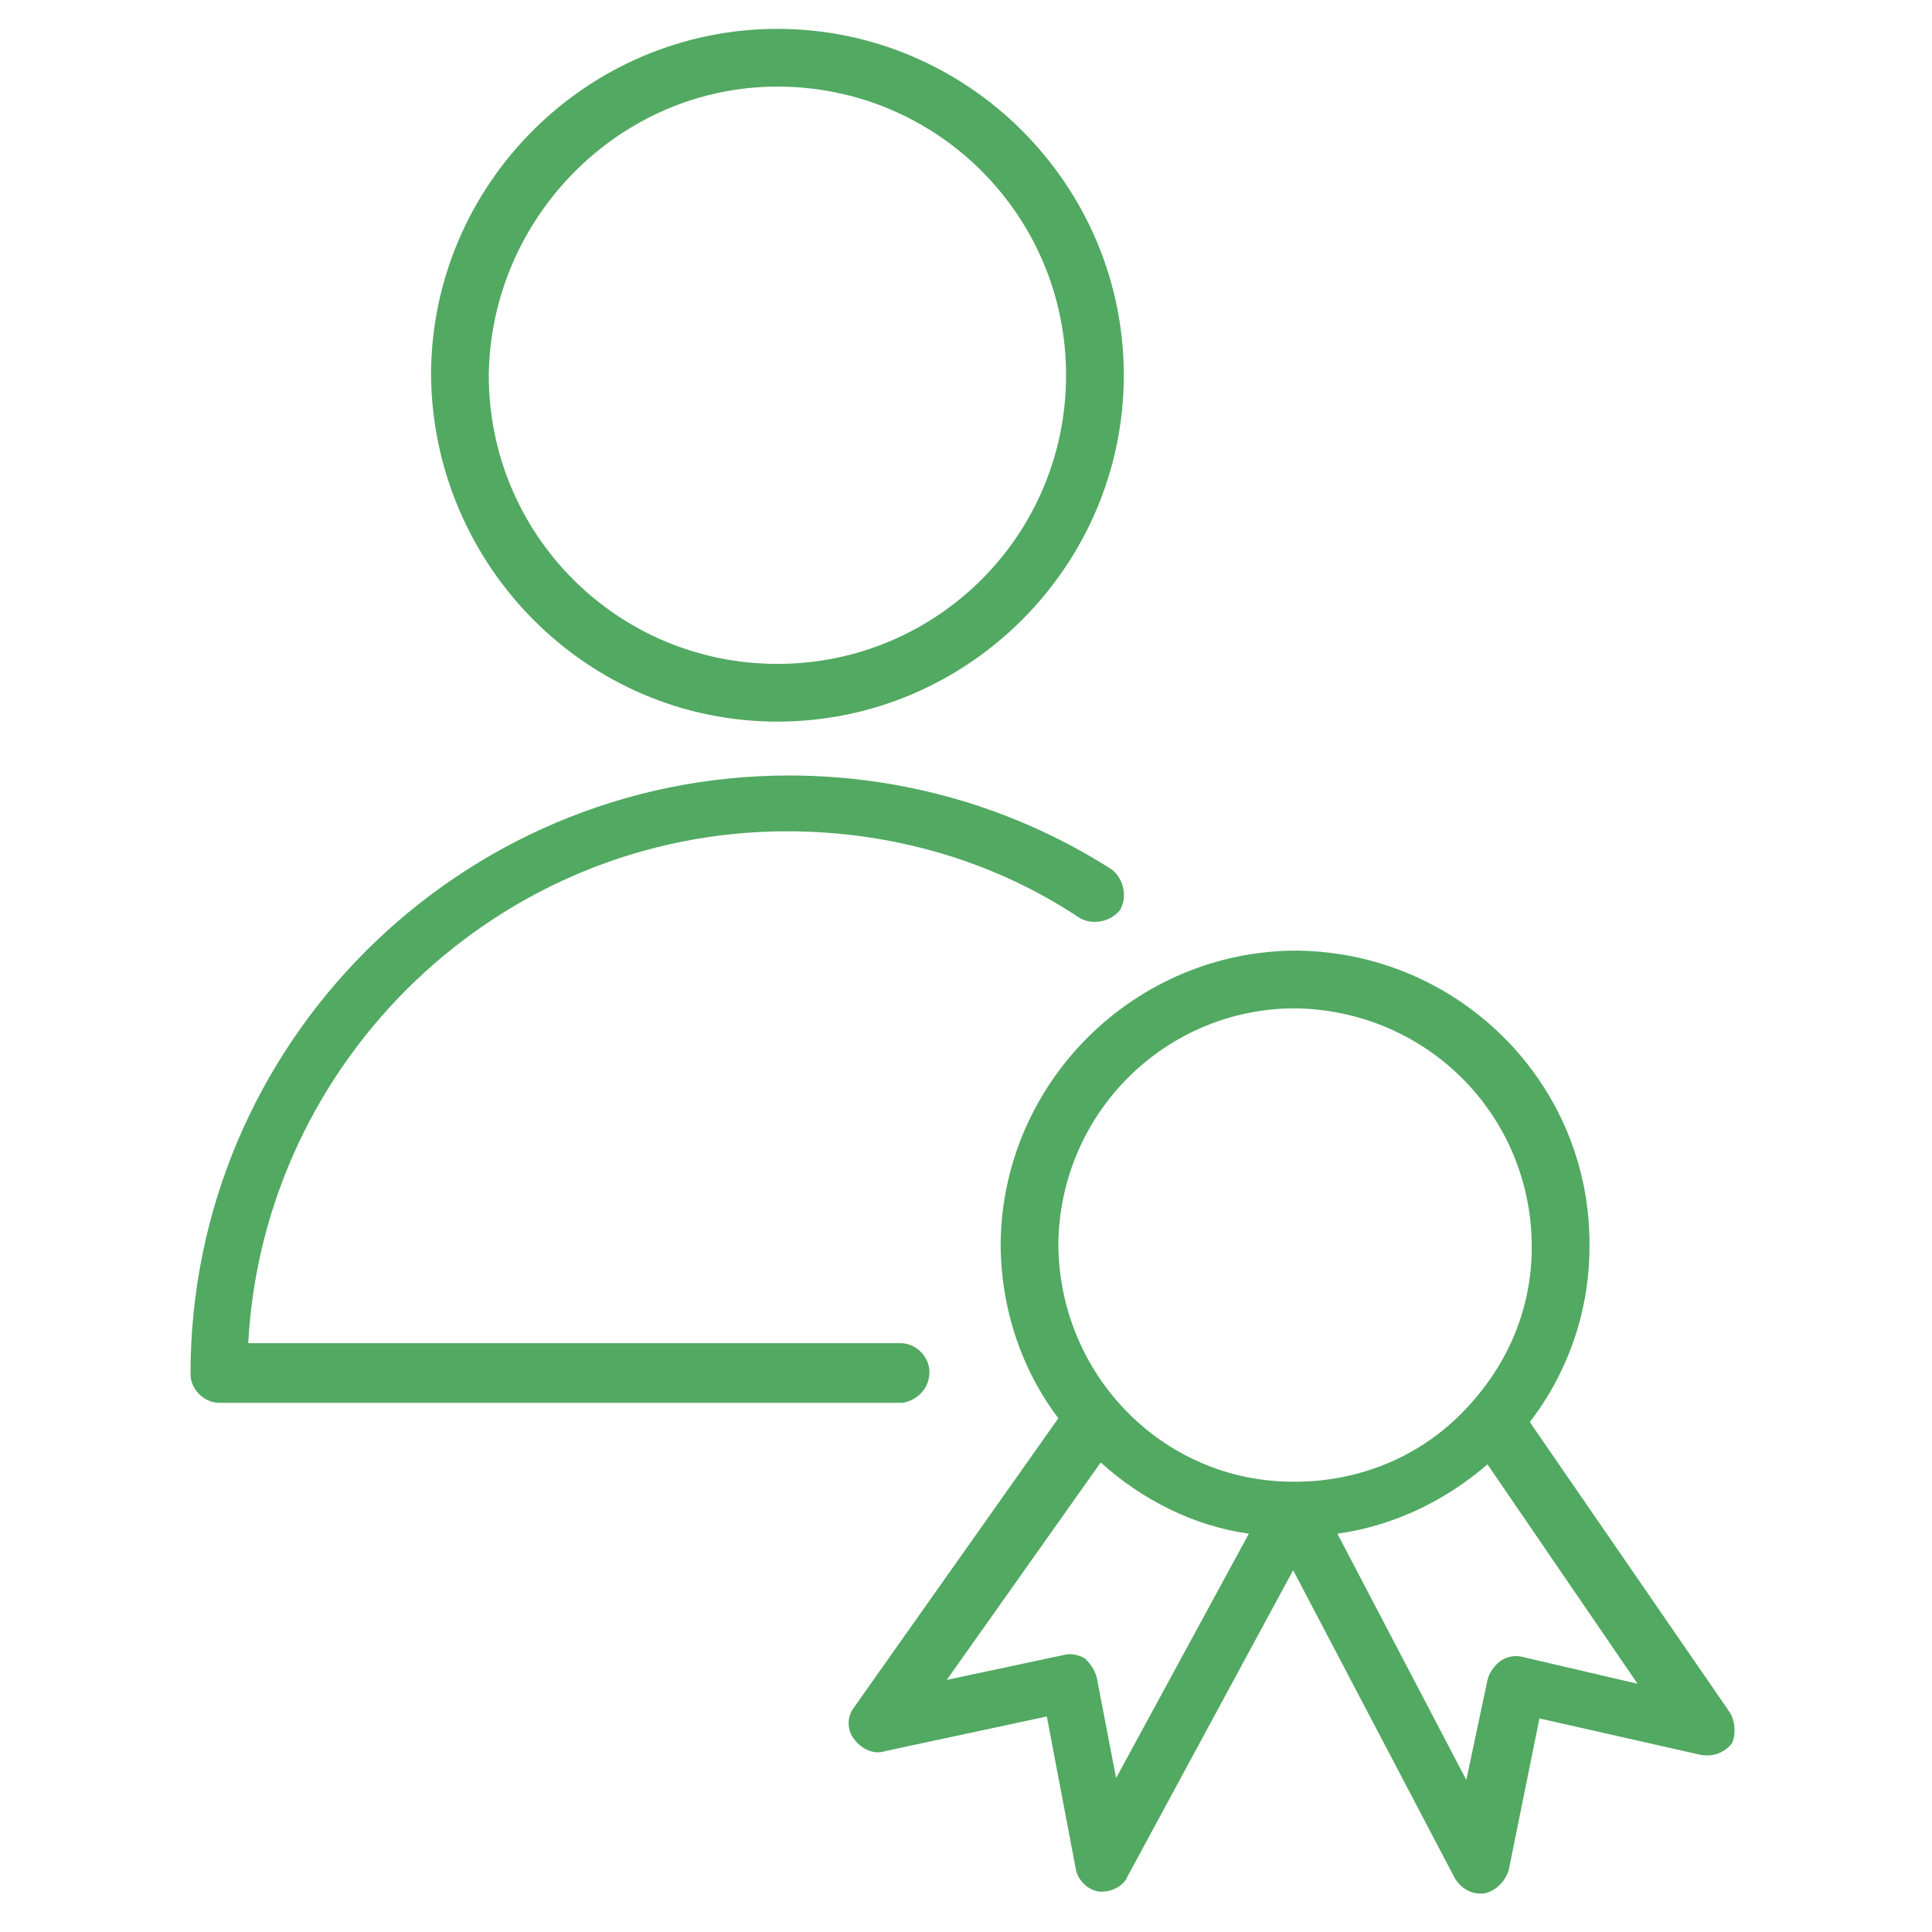
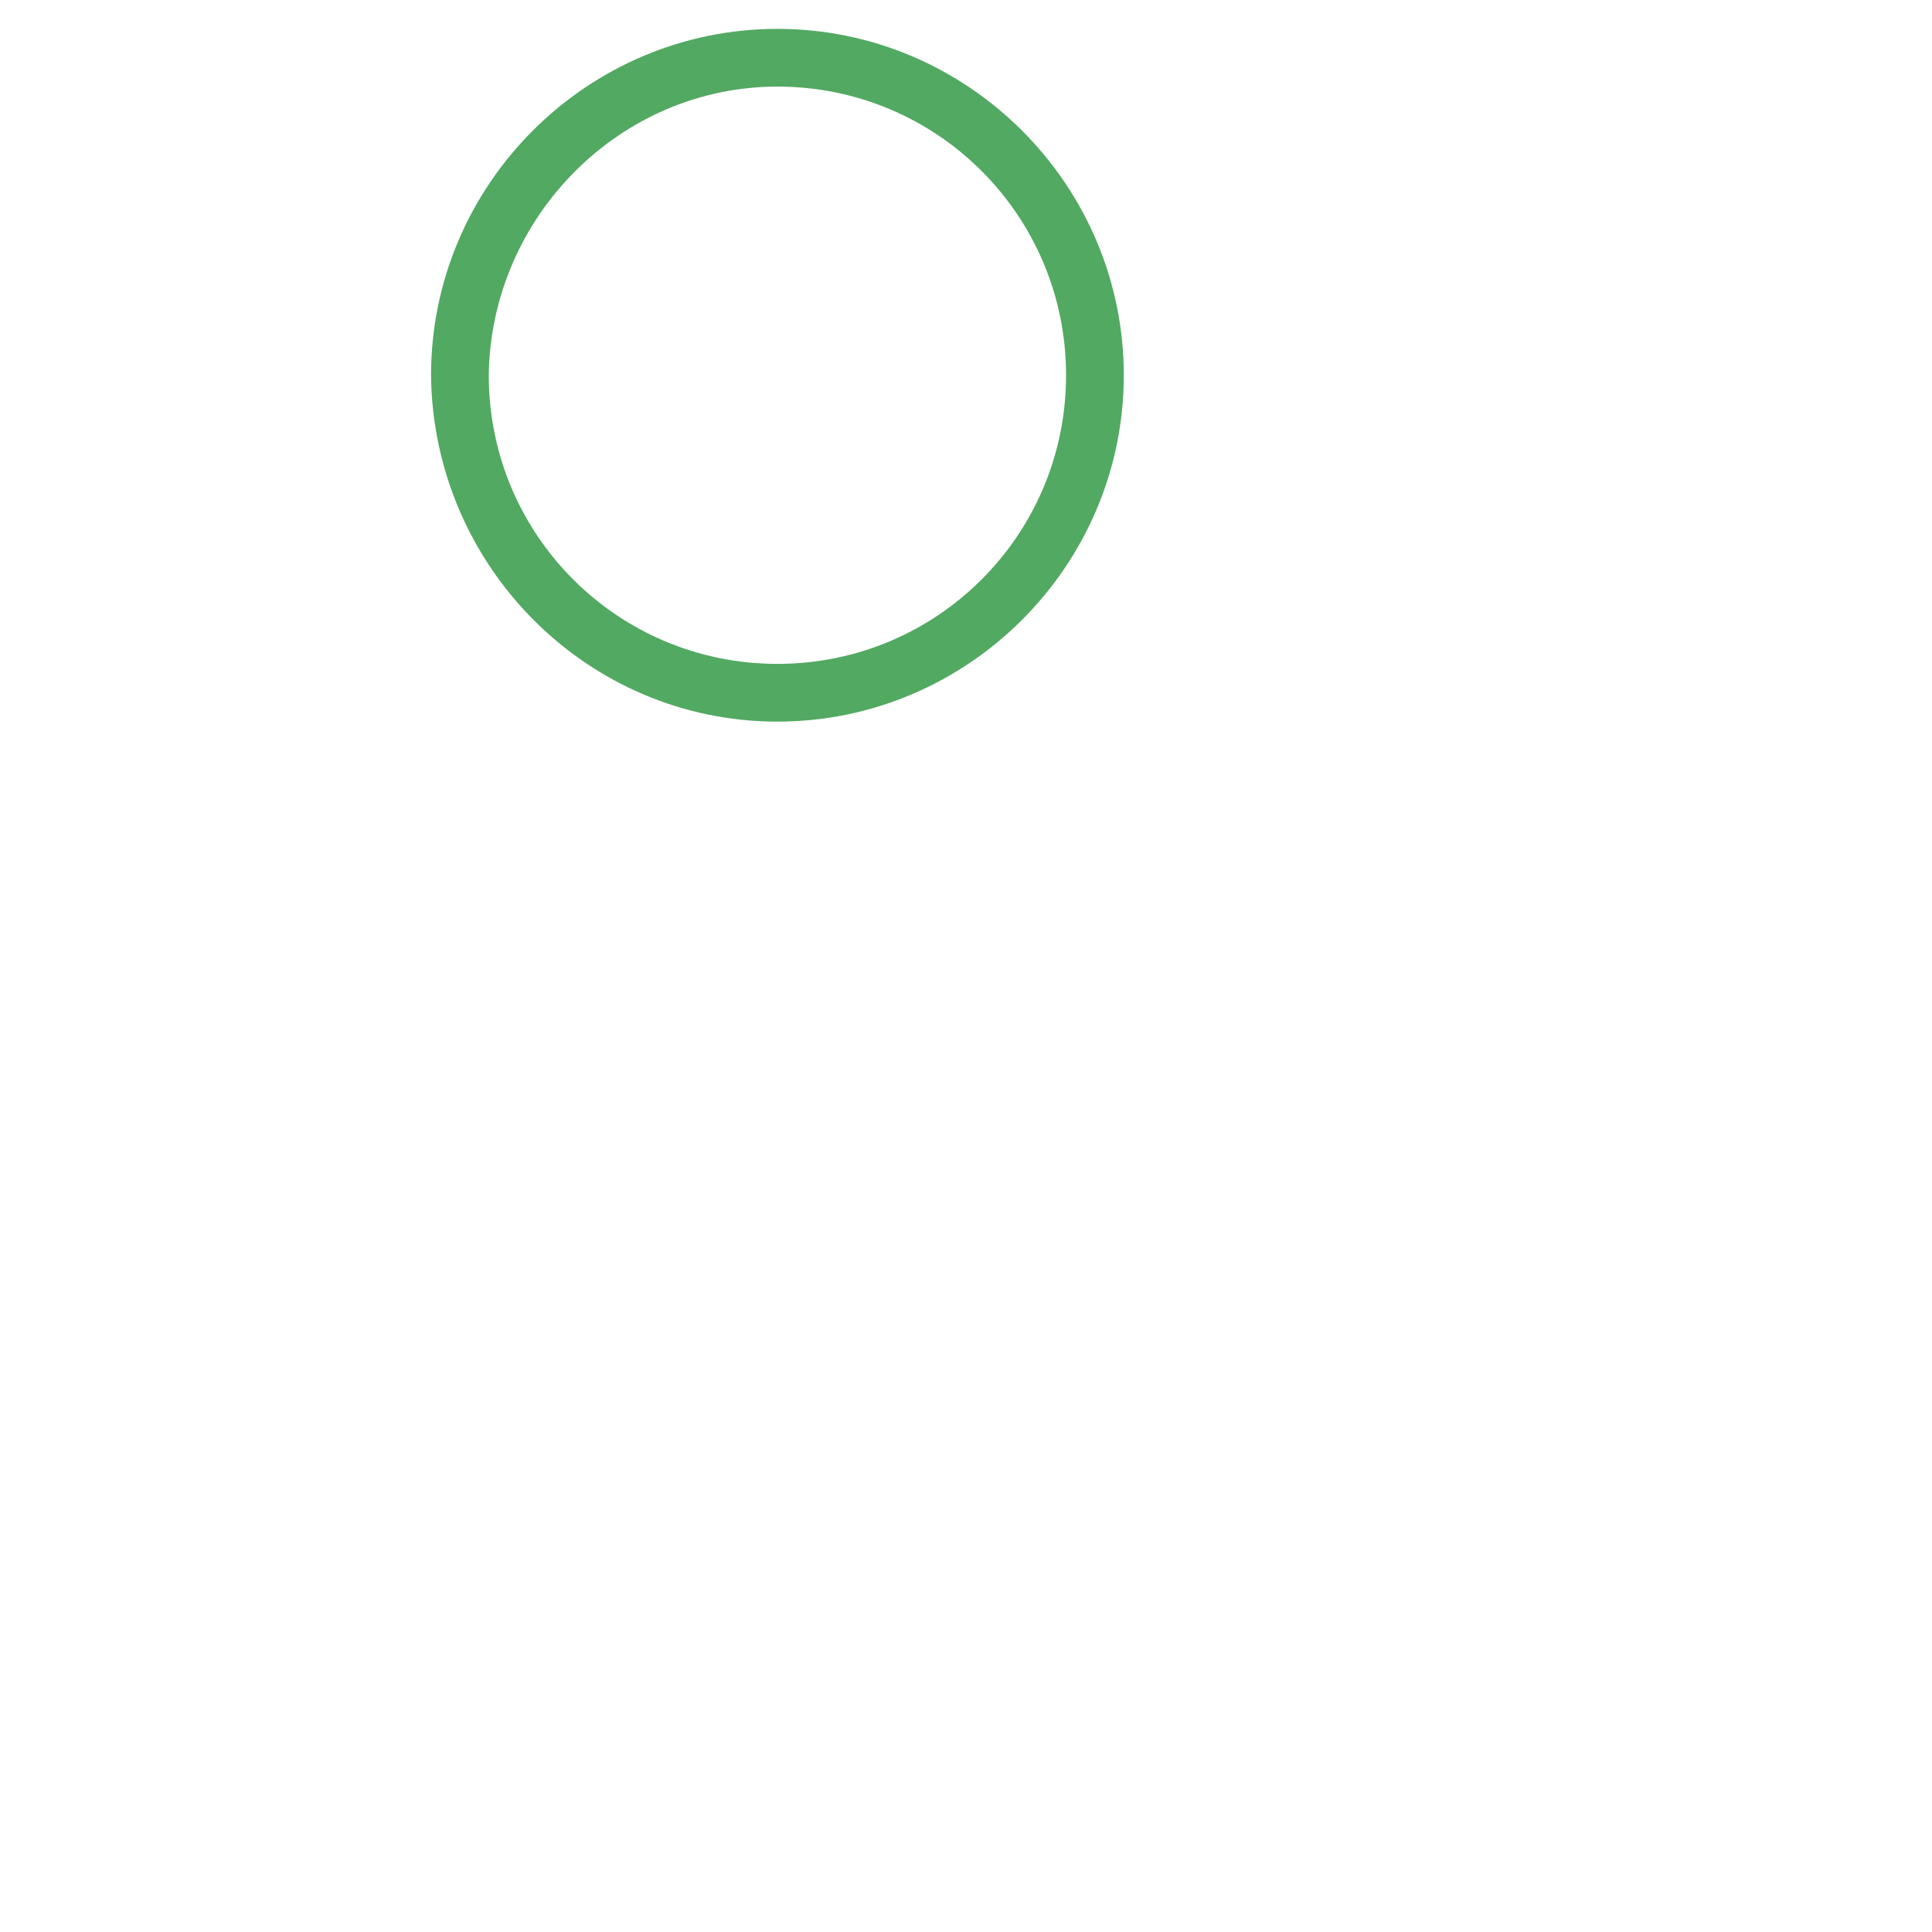
<svg xmlns="http://www.w3.org/2000/svg" id="Layer_1" x="0px" y="0px" viewBox="0 0 100.4 100.4" style="enable-background:new 0 0 100.4 100.4;" xml:space="preserve">
  <style type="text/css"> .st0{fill:#52A962;} </style>
  <g>
-     <path class="st0" d="M48.3,71.3c0-0.8-0.7-1.5-1.5-1.5H12.9c0.8-14.8,13.1-26.6,28-26.6c5.4,0,10.7,1.5,15.2,4.5 c0.7,0.4,1.6,0.2,2.1-0.4c0.4-0.7,0.2-1.6-0.4-2.1c-5-3.2-10.8-4.9-16.8-4.9c-17.1,0-31.1,13.9-31.1,31.1c0,0.8,0.7,1.5,1.5,1.5 h35.5C47.6,72.8,48.3,72.2,48.3,71.3z" />
    <path class="st0" d="M40.4,37.5c9.9,0,18-8.1,18-18c0-9.9-8.1-18-18-18c-9.9,0-18,8.1-18,18C22.5,29.4,30.5,37.5,40.4,37.5z M40.4,4.5c8.3,0,15,6.7,15,15c0,8.3-6.7,15-15,15c-8.3,0-15-6.7-15-15C25.5,11.3,32.2,4.5,40.4,4.5z" />
-     <path class="st0" d="M89.9,89L79.5,73.9c2-2.6,3.1-5.8,3.1-9.1c0.1-8.4-6.7-15.3-15.2-15.4c-8.4,0-15.3,6.8-15.4,15.2 c0,3.4,1.1,6.6,3,9.1l-10.6,15c-0.4,0.5-0.4,1.2,0,1.7s1,0.8,1.6,0.6l8.4-1.8l1.5,7.9c0.1,0.6,0.6,1.1,1.2,1.2c0.1,0,0.2,0,0.2,0 c0.5,0,1.1-0.3,1.3-0.8l8.6-15.9l8.4,16c0.3,0.5,0.8,0.8,1.3,0.8c0.1,0,0.1,0,0.2,0c0.6-0.1,1.1-0.6,1.3-1.2l1.6-7.9l8.4,1.9 c0.6,0.1,1.2-0.1,1.6-0.6C90.2,90.2,90.2,89.5,89.9,89z M67.3,52.4C67.3,52.4,67.4,52.4,67.3,52.4c6.9,0.1,12.3,5.6,12.3,12.4v0 c0,3.3-1.3,6.3-3.7,8.7c-2.3,2.3-5.4,3.5-8.6,3.5c0,0-0.1,0-0.1,0c-6.8,0-12.2-5.6-12.2-12.4C55.1,57.8,60.6,52.4,67.3,52.4z M58,92.4l-1-5.2c-0.1-0.4-0.3-0.7-0.6-1c-0.3-0.2-0.8-0.3-1.1-0.2l-6.1,1.3l8-11.3c2.1,1.9,4.8,3.3,7.7,3.7L58,92.4z M79.1,86.1 c-0.4-0.1-0.8,0-1.1,0.2c-0.3,0.2-0.6,0.6-0.7,1l-1.1,5.2l-6.7-12.8c2.9-0.4,5.6-1.7,7.8-3.6l7.8,11.4L79.1,86.1z" />
  </g>
</svg>